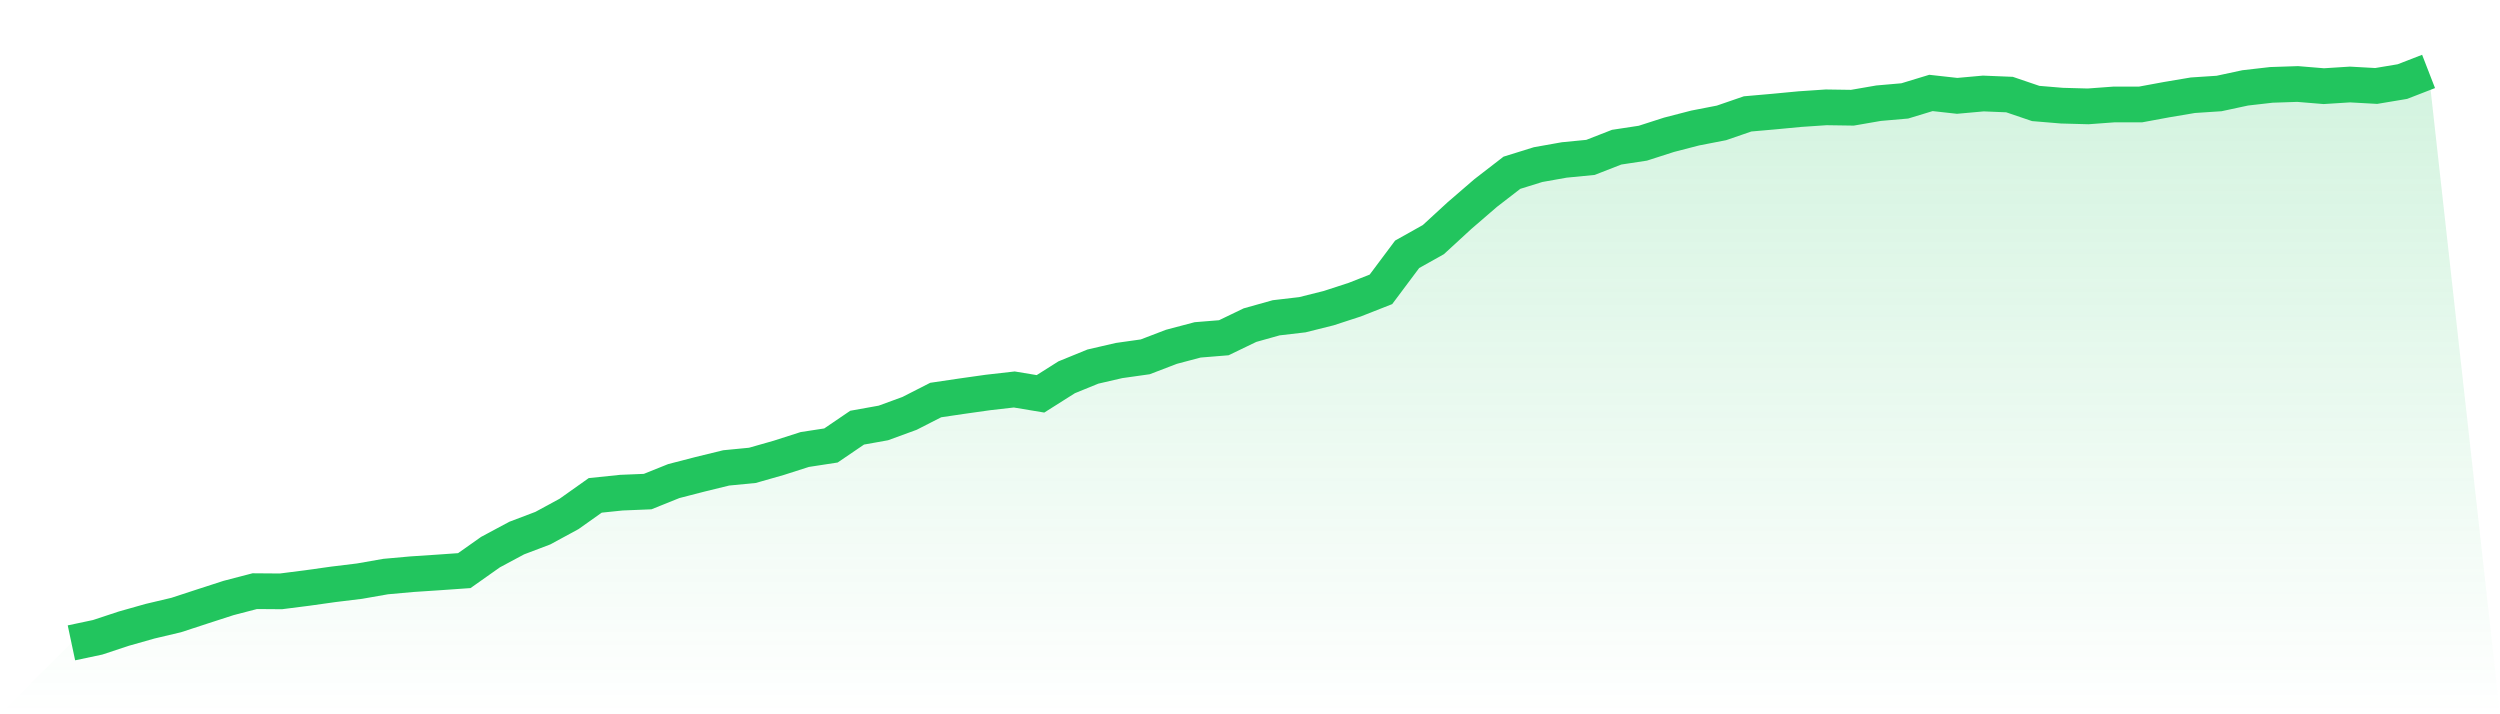
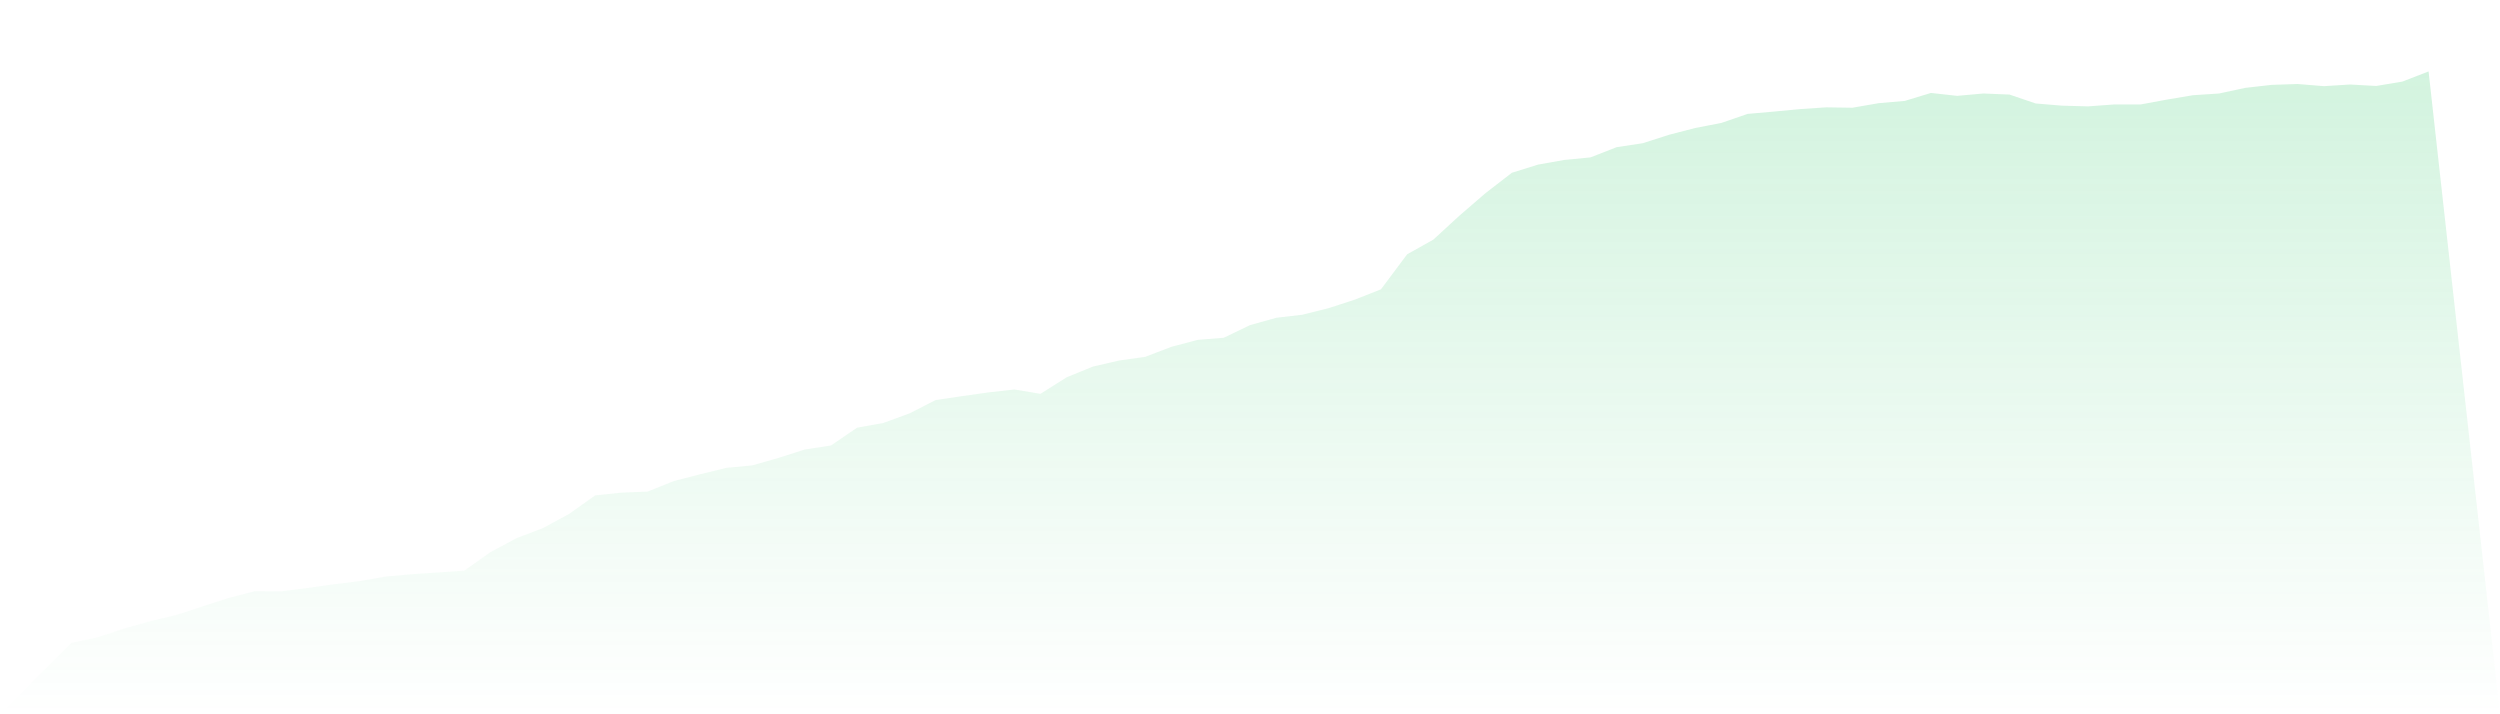
<svg xmlns="http://www.w3.org/2000/svg" viewBox="0 0 140 40">
  <defs>
    <linearGradient id="gradient" x1="0" x2="0" y1="0" y2="1">
      <stop offset="0%" stop-color="#22c55e" stop-opacity="0.2" />
      <stop offset="100%" stop-color="#22c55e" stop-opacity="0" />
    </linearGradient>
  </defs>
  <path d="M4,36 L4,36 L5.467,35.689 L6.933,35.204 L8.4,34.789 L9.867,34.442 L11.333,33.962 L12.8,33.487 L14.267,33.105 L15.733,33.116 L17.2,32.929 L18.667,32.723 L20.133,32.544 L21.6,32.287 L23.067,32.155 L24.533,32.058 L26,31.955 L27.467,30.919 L28.933,30.133 L30.4,29.576 L31.867,28.78 L33.333,27.741 L34.8,27.589 L36.267,27.529 L37.733,26.94 L39.2,26.561 L40.667,26.202 L42.133,26.06 L43.6,25.642 L45.067,25.172 L46.533,24.947 L48,23.949 L49.467,23.686 L50.933,23.15 L52.4,22.402 L53.867,22.185 L55.333,21.978 L56.8,21.811 L58.267,22.055 L59.733,21.128 L61.2,20.529 L62.667,20.19 L64.133,19.983 L65.6,19.421 L67.067,19.033 L68.533,18.914 L70,18.207 L71.467,17.796 L72.933,17.625 L74.4,17.258 L75.867,16.78 L77.333,16.203 L78.8,14.241 L80.267,13.419 L81.733,12.072 L83.2,10.807 L84.667,9.674 L86.133,9.218 L87.6,8.957 L89.067,8.814 L90.533,8.242 L92,8.019 L93.467,7.547 L94.933,7.168 L96.4,6.883 L97.867,6.378 L99.333,6.249 L100.8,6.11 L102.267,6.011 L103.733,6.033 L105.2,5.779 L106.667,5.651 L108.133,5.205 L109.6,5.368 L111.067,5.236 L112.533,5.296 L114,5.795 L115.467,5.917 L116.933,5.957 L118.4,5.849 L119.867,5.851 L121.333,5.58 L122.8,5.333 L124.267,5.236 L125.733,4.921 L127.2,4.753 L128.667,4.704 L130.133,4.825 L131.6,4.732 L133.067,4.814 L134.533,4.569 L136,4 L140,40 L0,40 z" fill="url(#gradient)" />
-   <path d="M4,36 L4,36 L5.467,35.689 L6.933,35.204 L8.4,34.789 L9.867,34.442 L11.333,33.962 L12.8,33.487 L14.267,33.105 L15.733,33.116 L17.2,32.929 L18.667,32.723 L20.133,32.544 L21.6,32.287 L23.067,32.155 L24.533,32.058 L26,31.955 L27.467,30.919 L28.933,30.133 L30.4,29.576 L31.867,28.78 L33.333,27.741 L34.8,27.589 L36.267,27.529 L37.733,26.94 L39.2,26.561 L40.667,26.202 L42.133,26.06 L43.6,25.642 L45.067,25.172 L46.533,24.947 L48,23.949 L49.467,23.686 L50.933,23.15 L52.4,22.402 L53.867,22.185 L55.333,21.978 L56.8,21.811 L58.267,22.055 L59.733,21.128 L61.2,20.529 L62.667,20.19 L64.133,19.983 L65.6,19.421 L67.067,19.033 L68.533,18.914 L70,18.207 L71.467,17.796 L72.933,17.625 L74.4,17.258 L75.867,16.78 L77.333,16.203 L78.8,14.241 L80.267,13.419 L81.733,12.072 L83.2,10.807 L84.667,9.674 L86.133,9.218 L87.6,8.957 L89.067,8.814 L90.533,8.242 L92,8.019 L93.467,7.547 L94.933,7.168 L96.4,6.883 L97.867,6.378 L99.333,6.249 L100.8,6.11 L102.267,6.011 L103.733,6.033 L105.2,5.779 L106.667,5.651 L108.133,5.205 L109.6,5.368 L111.067,5.236 L112.533,5.296 L114,5.795 L115.467,5.917 L116.933,5.957 L118.4,5.849 L119.867,5.851 L121.333,5.58 L122.8,5.333 L124.267,5.236 L125.733,4.921 L127.2,4.753 L128.667,4.704 L130.133,4.825 L131.6,4.732 L133.067,4.814 L134.533,4.569 L136,4" fill="none" stroke="#22c55e" stroke-width="2" />
</svg>